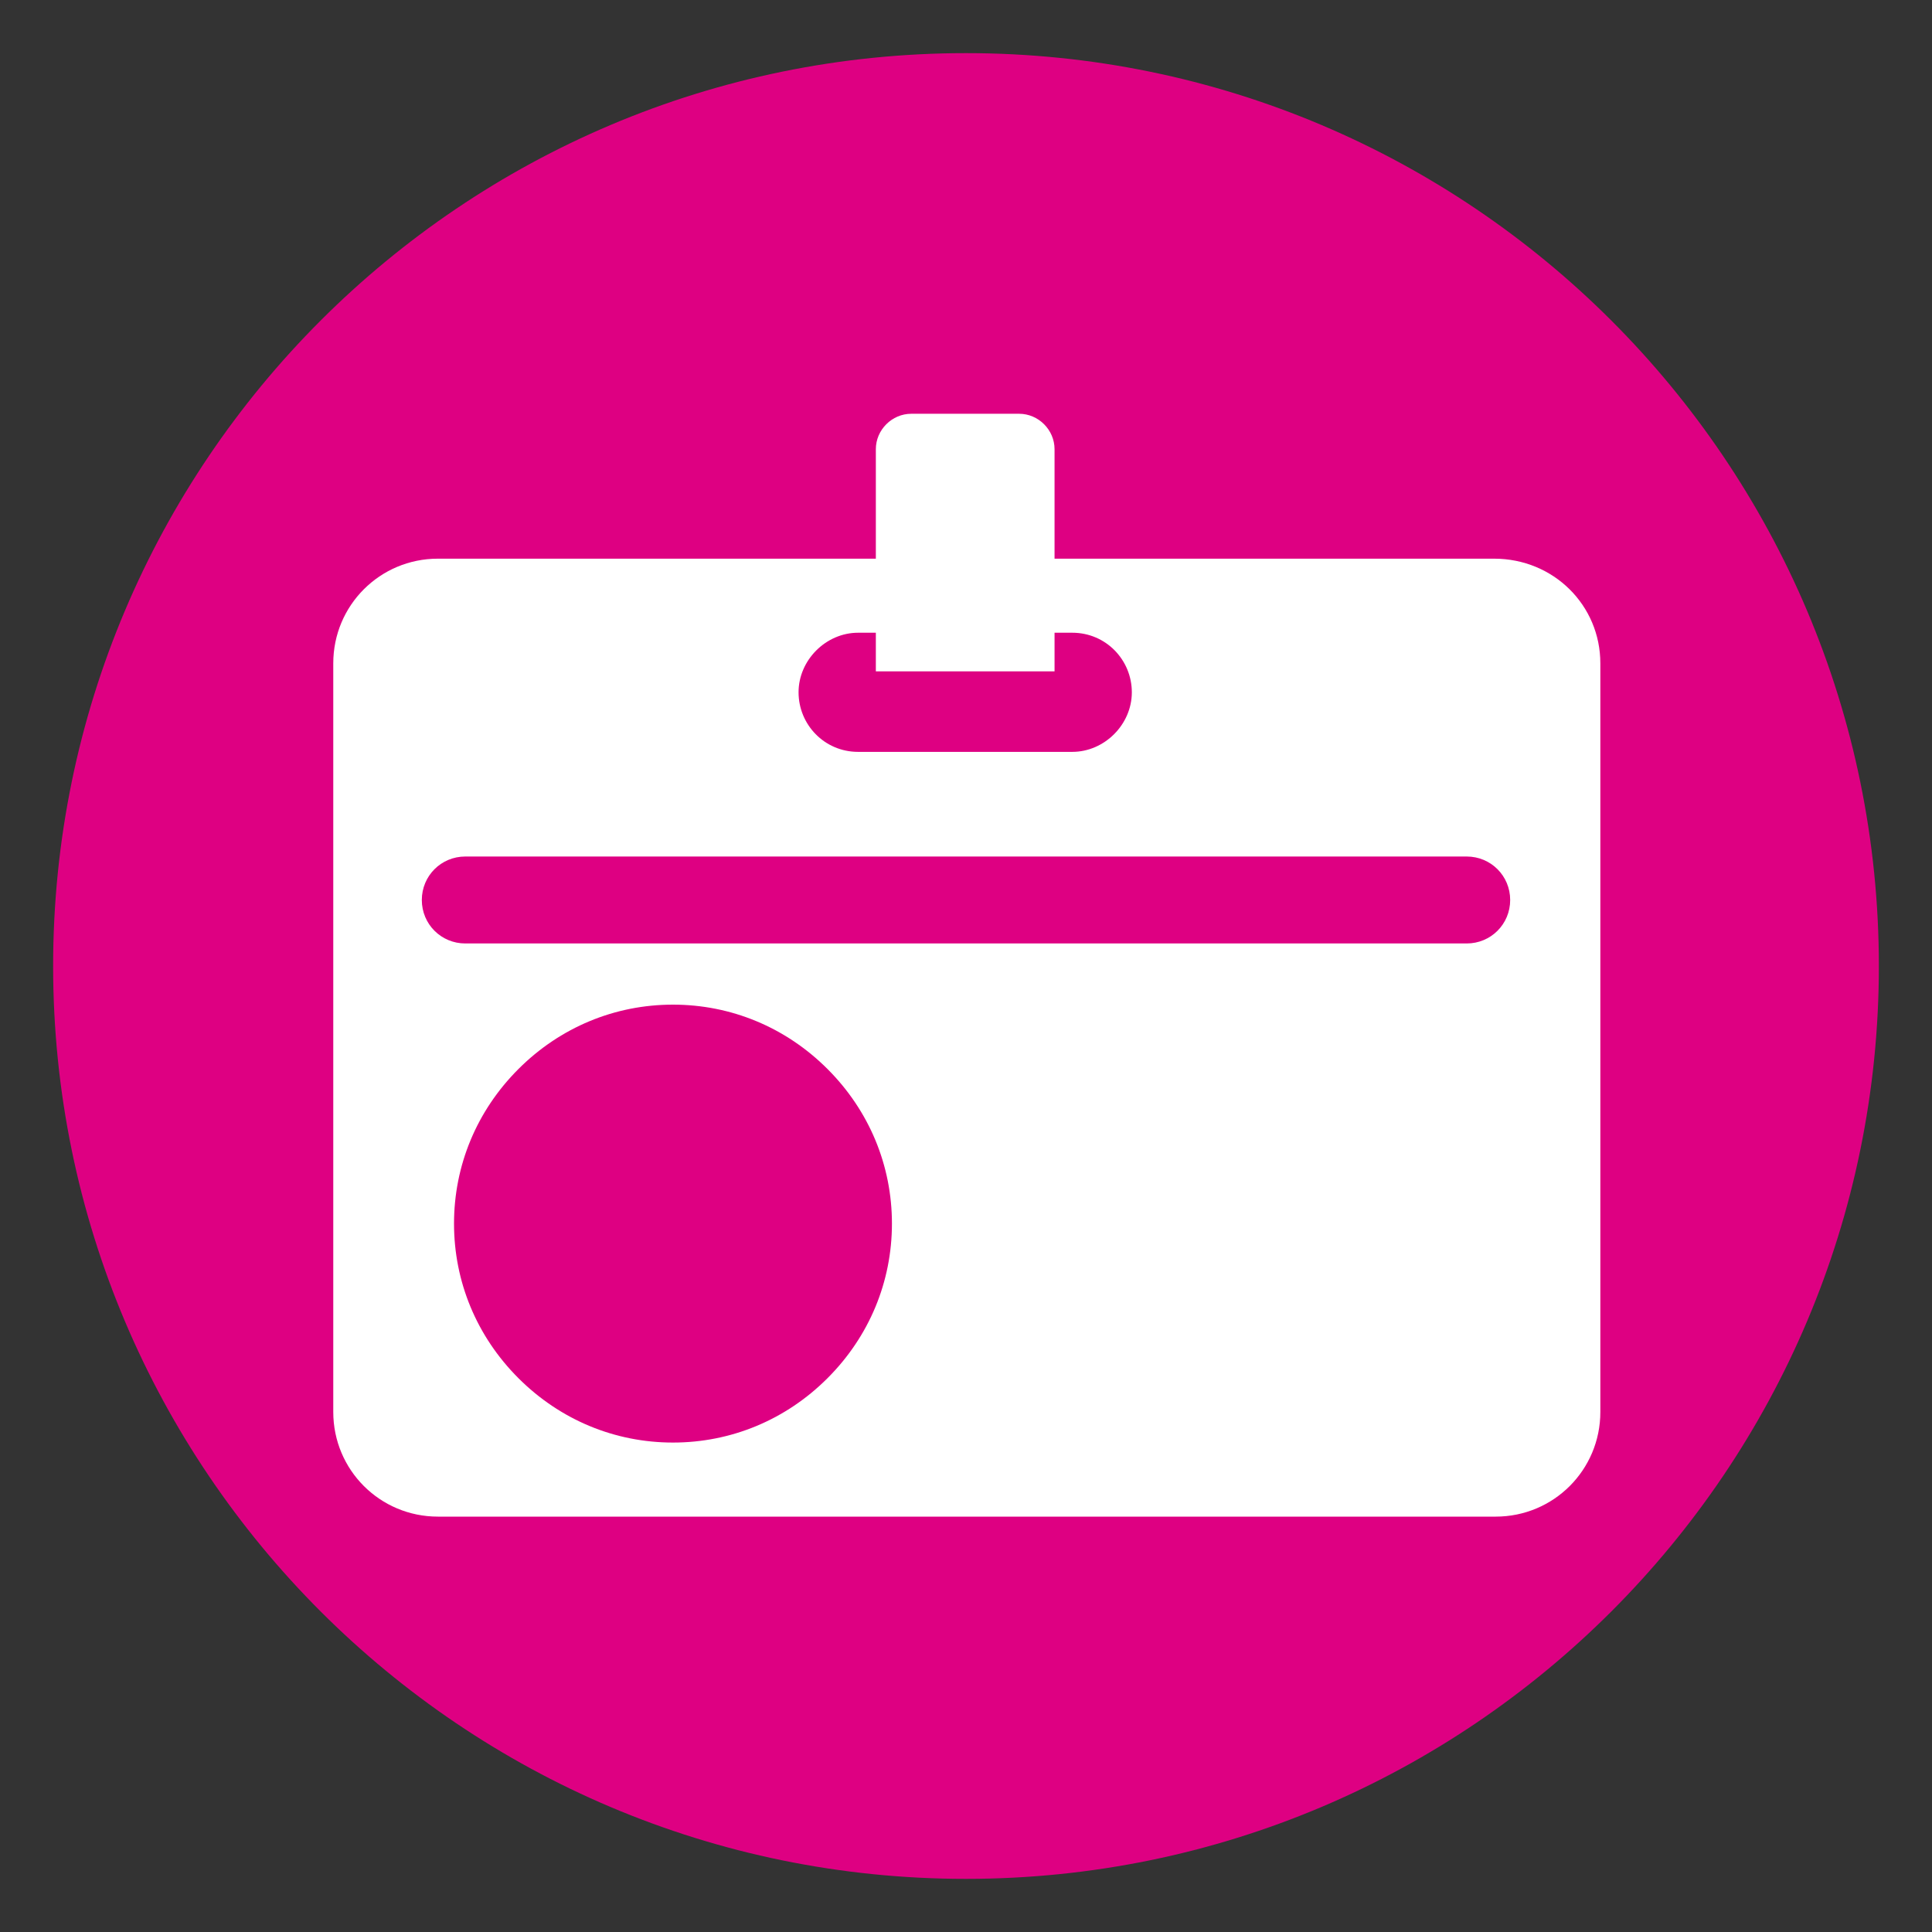
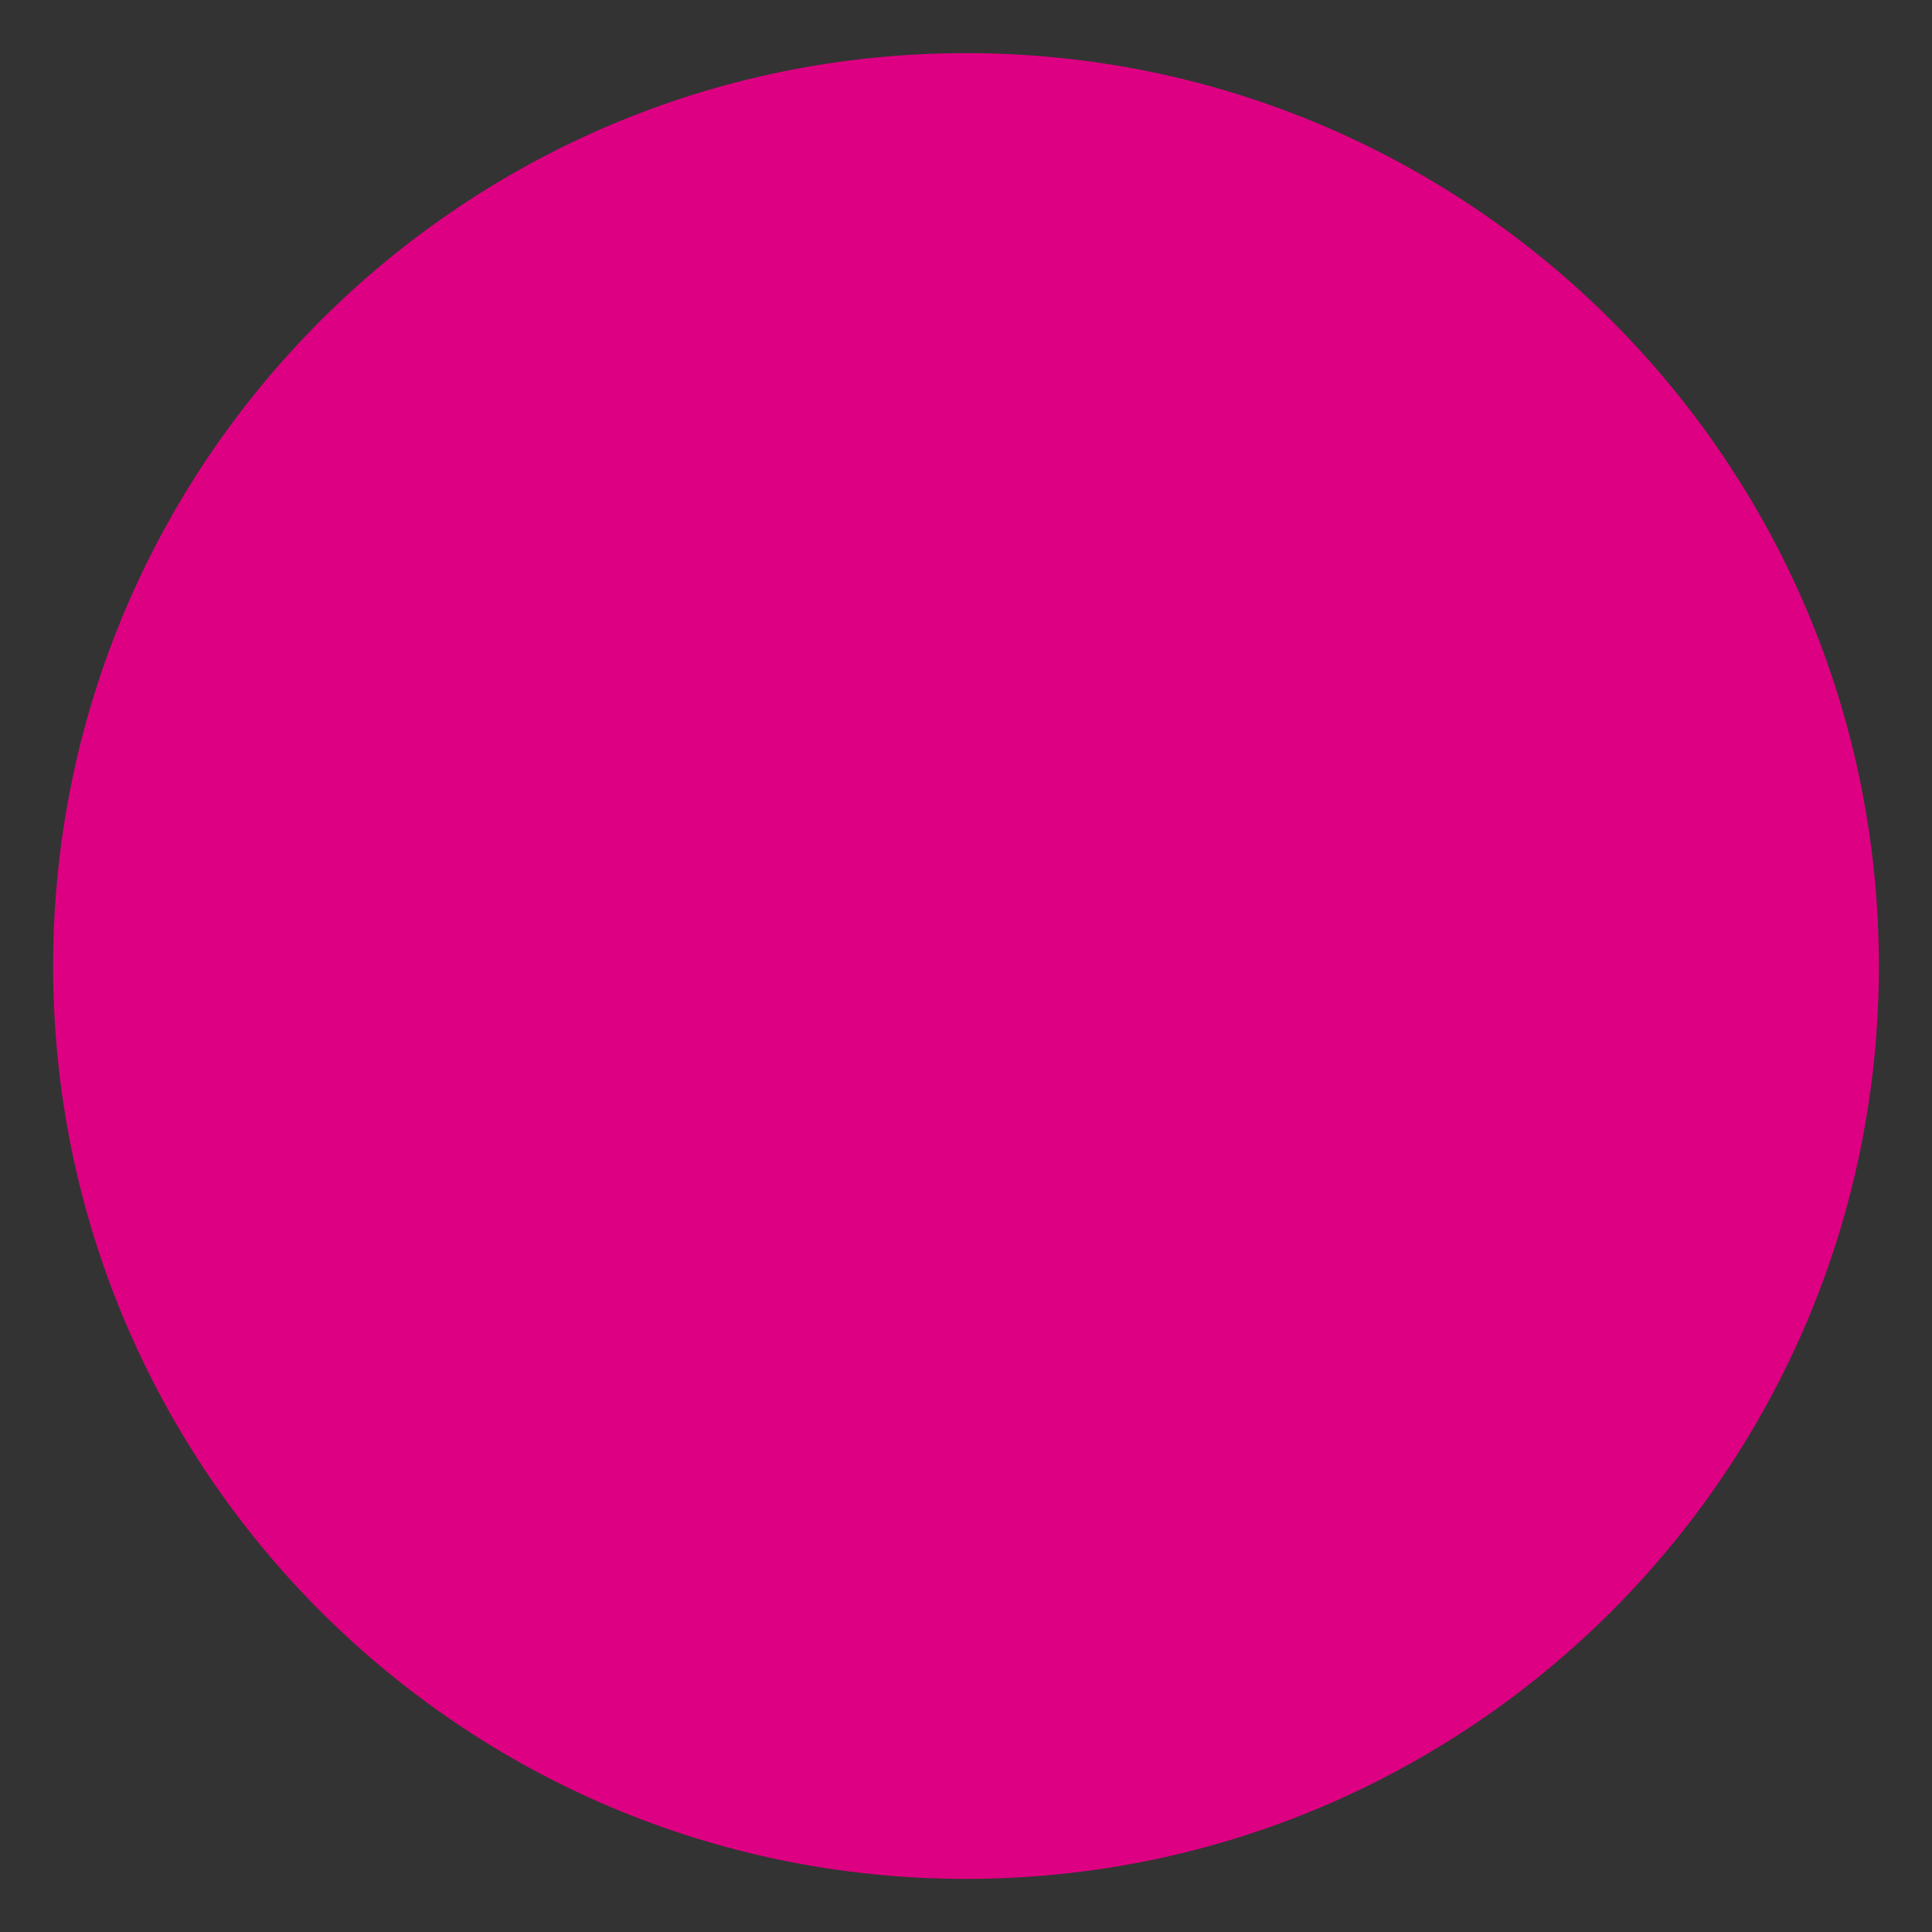
<svg xmlns="http://www.w3.org/2000/svg" version="1.1" id="Layer_1" x="0px" y="0px" width="120px" height="120px" viewBox="0 0 120 120" enable-background="new 0 0 120 120" xml:space="preserve">
  <rect x="0" y="0" width="120" height="120" fill="#333333" stroke="none" />
  <path fill="#DE0082" d="M116.7,60c0,31.3-25.4,56.7-56.7,56.7C28.7,116.7,3.3,91.3,3.3,60S28.7,3.3,60,3.3  C91.3,3.3,116.7,28.7,116.7,60" />
-   <path fill="#FFFFFF" d="M91.1,58.6H28.9c-1.5,0-2.7-1.2-2.7-2.7c0-1.5,1.2-2.7,2.7-2.7h62.2c1.5,0,2.7,1.2,2.7,2.7  C93.8,57.4,92.6,58.6,91.1,58.6 M51.4,85.6c-2.6,2.6-6,4-9.6,4c-3.6,0-7-1.4-9.6-4c-2.6-2.6-4-6-4-9.6s1.4-7,4-9.6  c2.6-2.6,6-4,9.6-4c3.6,0,7,1.4,9.6,4c2.6,2.6,4,6,4,9.6S54,83,51.4,85.6 M53.3,39.3h1.1v2.4h11.1v-2.4h1.1c2.1,0,3.7,1.7,3.7,3.7  s-1.7,3.7-3.7,3.7H53.3c-2.1,0-3.7-1.7-3.7-3.7S51.3,39.3,53.3,39.3 M92.8,34.7H65.5v-6.8c0-1.2-1-2.2-2.2-2.2h-6.7  c-1.2,0-2.2,1-2.2,2.2v6.8H27.2c-3.6,0-6.5,2.9-6.5,6.5v46.5c0,3.6,2.9,6.5,6.5,6.5h65.7c3.6,0,6.5-2.9,6.5-6.5V41.2  C99.4,37.6,96.5,34.7,92.8,34.7" />
</svg>